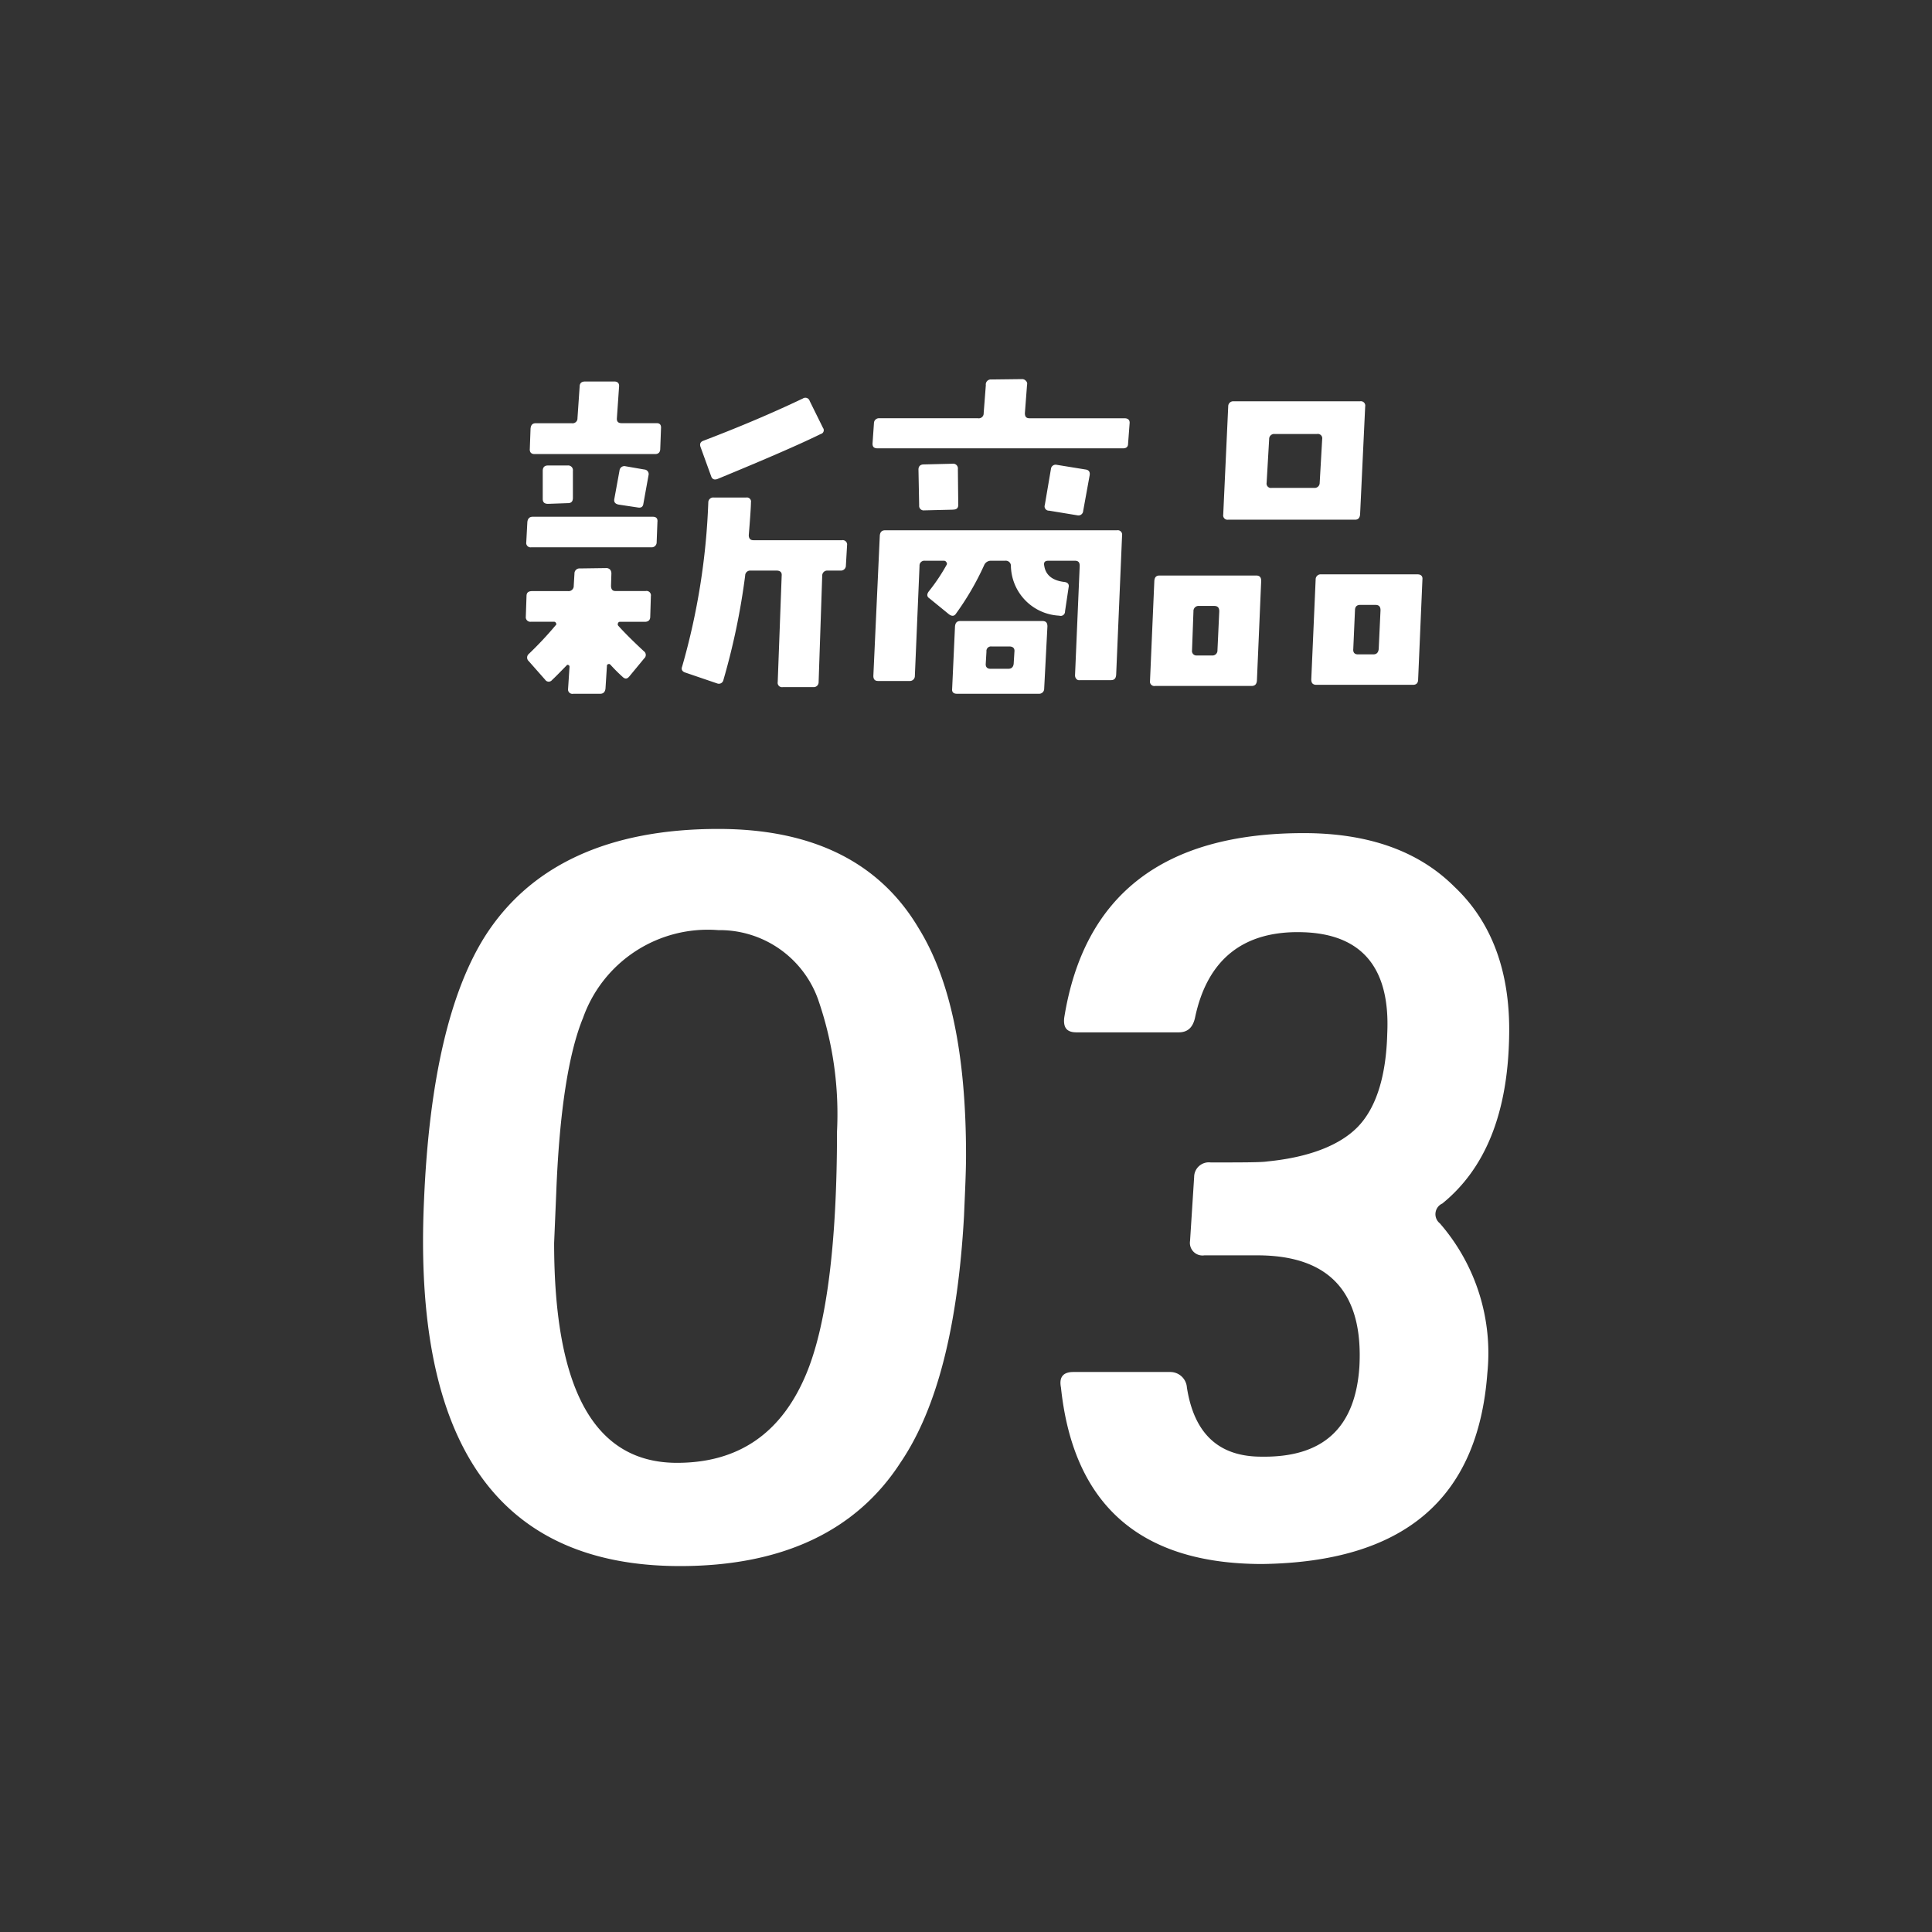
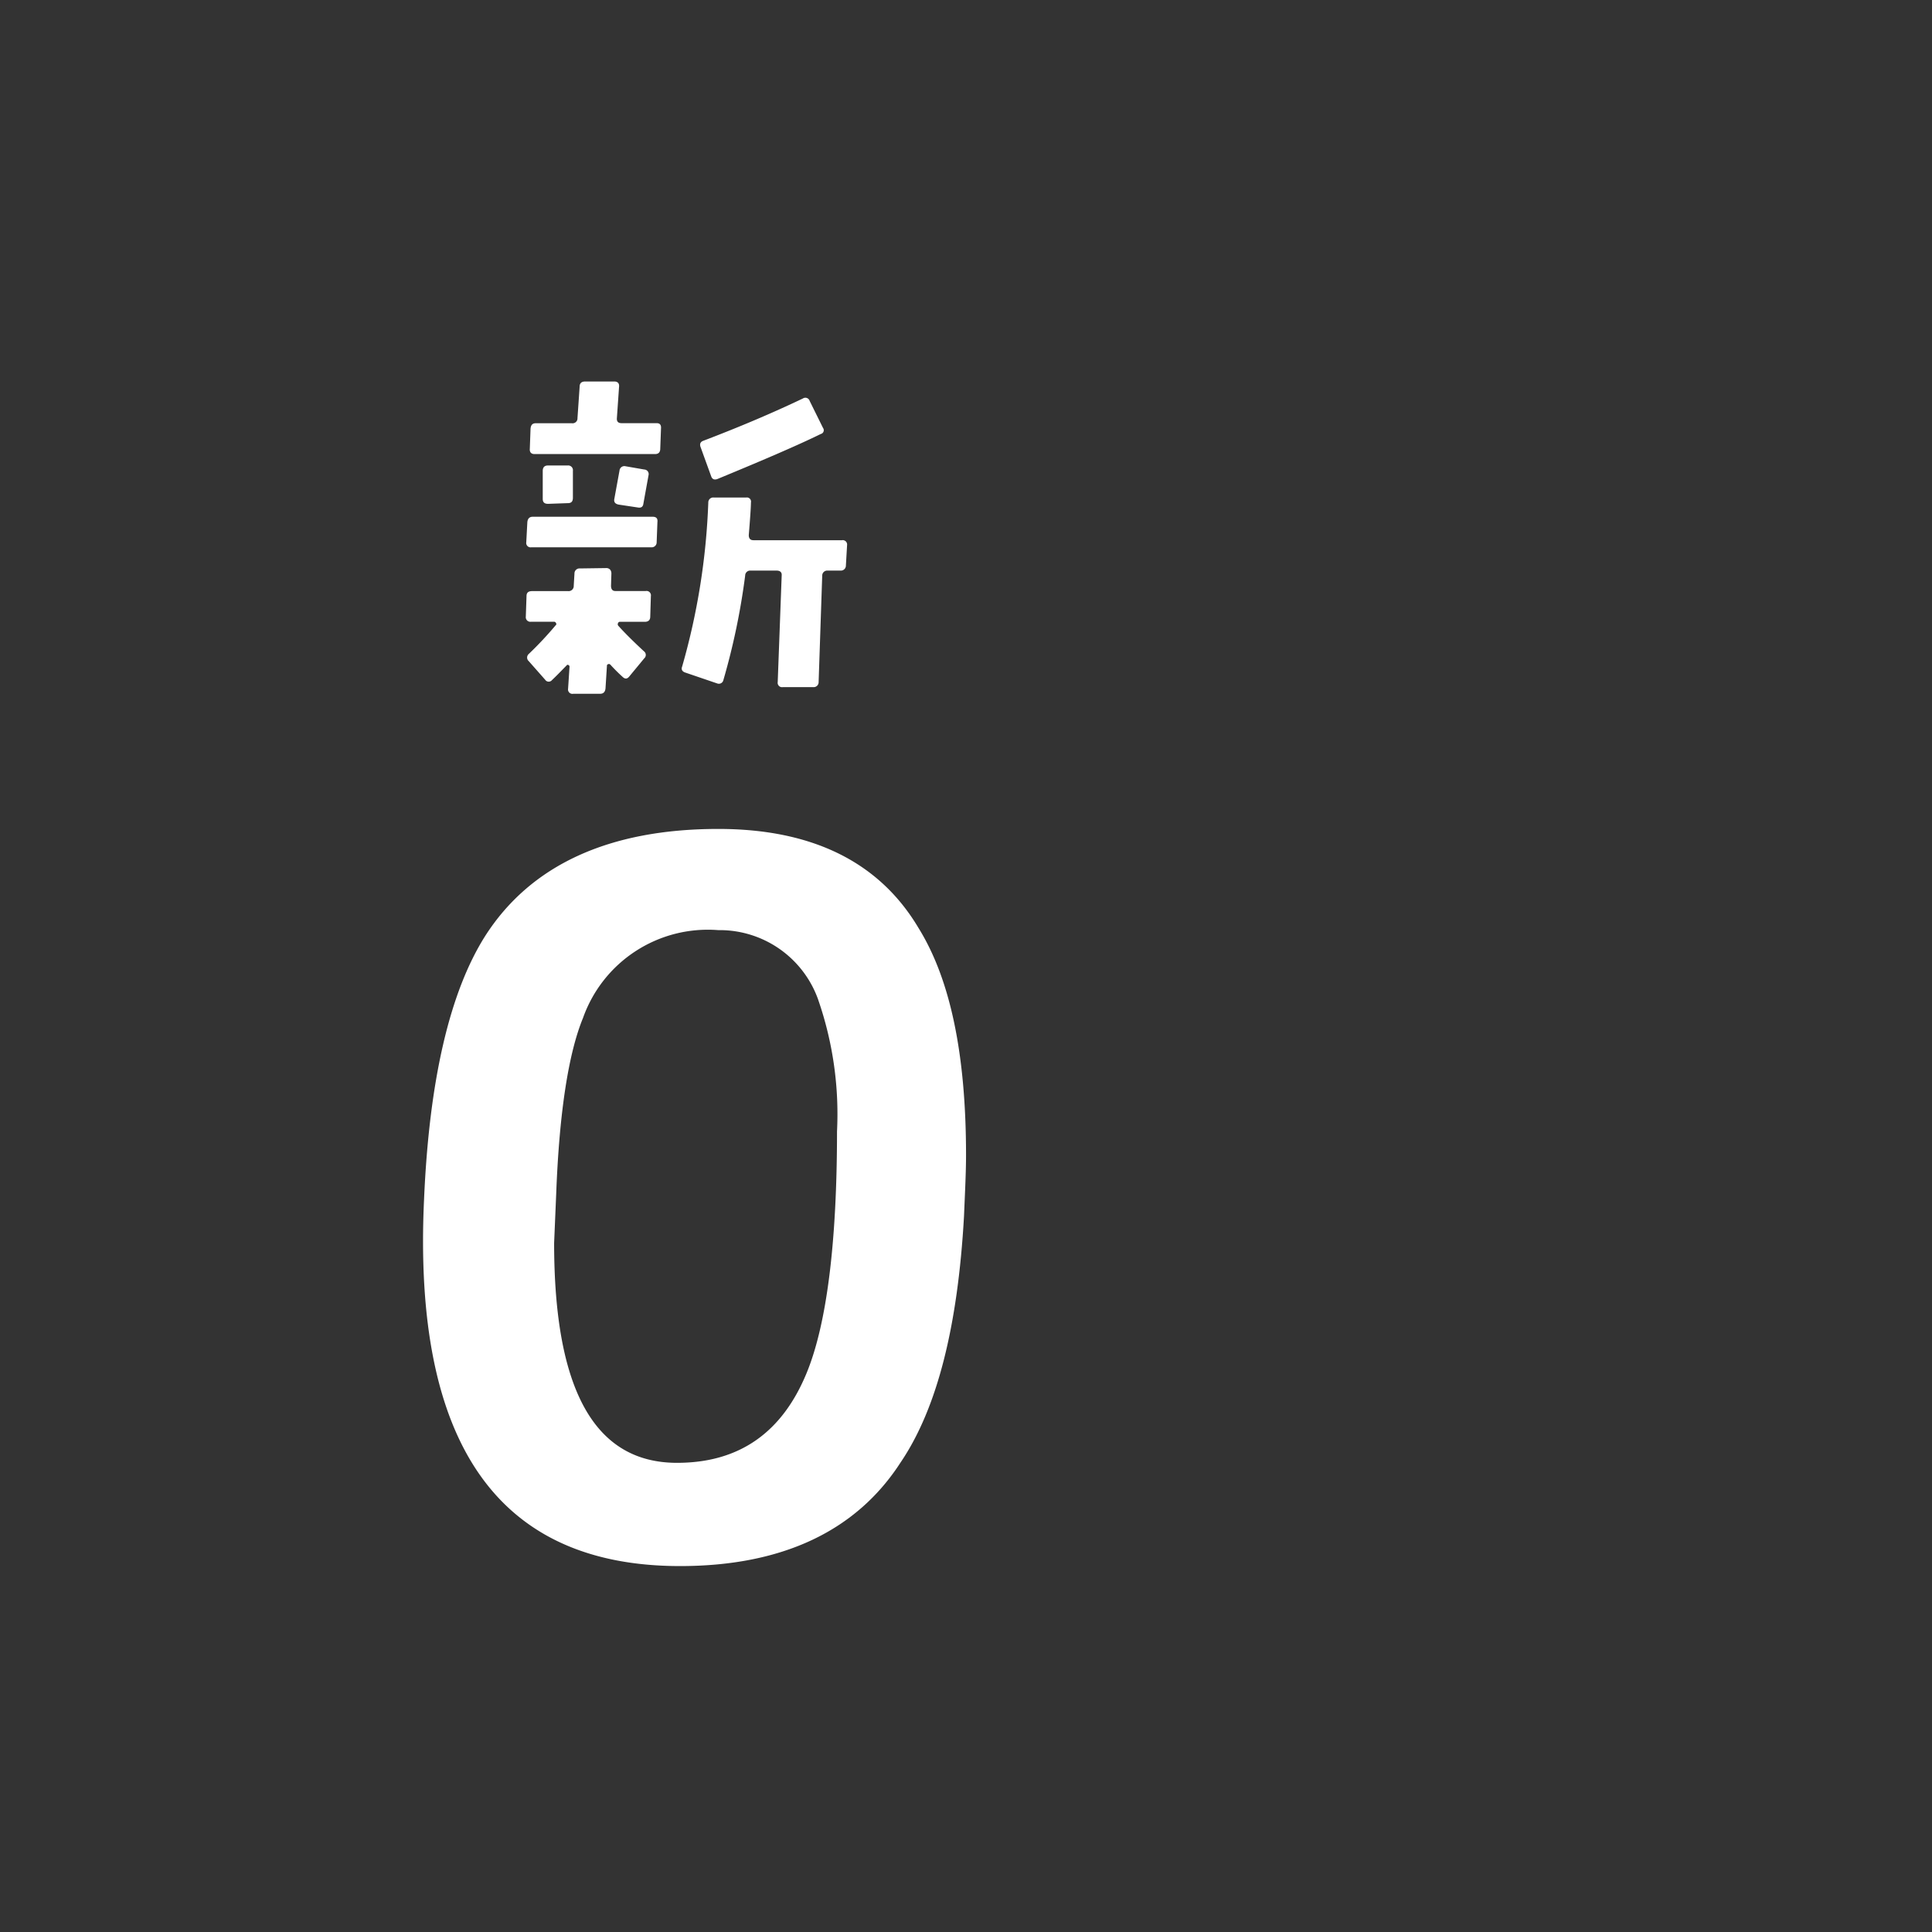
<svg xmlns="http://www.w3.org/2000/svg" width="113.488" height="113.488" viewBox="0 0 113.488 113.488">
  <rect x="0" y="0" width="113.488" height="113.488" fill="#333333" stroke="none" />
  <defs>
    <clipPath id="clip-path">
      <rect id="長方形_1037" data-name="長方形 1037" width="113.488" height="113.488" fill="none" />
    </clipPath>
  </defs>
  <g id="グループ_1738" data-name="グループ 1738" clip-path="url(#clip-path)">
    <g id="グループ_1803" data-name="グループ 1803">
      <path id="パス_28734" data-name="パス 28734" d="M21.637,24.209c0,.19-.106.3-.317.3H19.868a.114.114,0,0,0-.125.084.132.132,0,0,0,.019.149c.358.4.864.905,1.5,1.494a.268.268,0,0,1,.022.42l-.886,1.073c-.125.149-.252.149-.4,0a9.783,9.783,0,0,1-.694-.694c-.043-.041-.084-.063-.127-.041-.063.019-.084.041-.084.1l-.084,1.328c-.022.209-.127.315-.317.315H17.111a.258.258,0,0,1-.3-.3l.084-1.282a.1.1,0,0,0-.063-.106c-.043-.022-.084-.022-.106.022-.274.274-.547.567-.862.862a.247.247,0,0,1-.4-.022L14.5,26.819a.279.279,0,0,1,0-.42,20.992,20.992,0,0,0,1.578-1.683c.043-.043.065-.084.022-.127a.115.115,0,0,0-.125-.084H14.628a.267.267,0,0,1-.3-.3l.041-1.2c0-.211.106-.3.338-.3h2.1a.3.3,0,0,0,.336-.315l.043-.716a.294.294,0,0,1,.317-.3l1.578-.022a.3.3,0,0,1,.211.106.365.365,0,0,1,.063.211l-.022.716c0,.209.084.315.252.315h1.789a.258.258,0,0,1,.3.3Zm.377-4.377a.291.291,0,0,1-.315.3H14.648a.257.257,0,0,1-.293-.3l.063-1.179c.022-.209.127-.315.315-.315h7.052c.211,0,.3.106.274.315Zm.211-5.494c0,.211-.106.317-.3.317H14.837c-.19,0-.293-.106-.274-.317l.043-1.177c.022-.211.106-.317.315-.317h2.106a.288.288,0,0,0,.336-.3l.127-1.851c0-.211.125-.3.315-.3h1.726c.19,0,.3.106.274.317l-.127,1.83c-.019.211.084.3.274.3h2.063c.19,0,.274.106.254.317Zm-5.431,3.2-1.157.041c-.209,0-.315-.084-.315-.293V15.644c0-.211.106-.317.3-.317h1.157a.279.279,0,0,1,.315.317v1.578c0,.211-.084.317-.3.317m4.442.022c-.022.188-.127.272-.336.231l-1.116-.168c-.209-.043-.3-.149-.252-.358l.3-1.642a.287.287,0,0,1,.358-.252l1.095.19a.27.27,0,0,1,.252.336ZM33.13,21.2a.294.294,0,0,1-.317.3h-.757a.294.294,0,0,0-.317.293l-.211,6.253a.291.291,0,0,1-.315.3H29.425a.258.258,0,0,1-.3-.3l.233-6.253c.019-.188-.086-.293-.3-.293H27.53a.294.294,0,0,0-.317.293,40.57,40.57,0,0,1-1.282,6.147.27.27,0,0,1-.358.19l-1.854-.632c-.209-.063-.274-.19-.209-.358A40.111,40.111,0,0,0,25.047,17.5a.29.29,0,0,1,.315-.293h1.916a.243.243,0,0,1,.274.293c0,.252-.043.884-.127,1.916,0,.19.084.3.274.3h5.2a.257.257,0,0,1,.3.293Zm-1.474-7.725c-1.285.632-3.283,1.494-6.041,2.632-.19.084-.336.041-.4-.149l-.61-1.683c-.086-.211-.022-.336.147-.4,2.1-.8,4.041-1.621,5.852-2.485a.265.265,0,0,1,.4.149l.78,1.578a.227.227,0,0,1-.127.358" transform="translate(16.559 12.017)" fill="#fff" />
-       <path id="パス_28735" data-name="パス 28735" d="M38.789,14.123c0,.19-.106.274-.3.274H24.077c-.211,0-.3-.084-.3-.274l.084-1.2a.292.292,0,0,1,.315-.293H29.97a.288.288,0,0,0,.336-.3l.127-1.642a.294.294,0,0,1,.315-.336l1.832-.022a.3.3,0,0,1,.211.106.236.236,0,0,1,.063.231l-.127,1.664c0,.211.084.3.274.3h5.578c.211,0,.317.106.3.293Zm-.7,13.576c-.019.211-.1.315-.315.315H35.947a.21.21,0,0,1-.19-.063.316.316,0,0,1-.084-.231l.274-6.421c0-.211-.084-.3-.293-.3H34.117c-.211,0-.3.084-.252.3.084.547.483.864,1.177.948.19.019.3.125.254.315l-.211,1.41a.255.255,0,0,1-.336.254,2.987,2.987,0,0,1-2.843-2.905A.3.3,0,0,0,31.569,21h-.821a.428.428,0,0,0-.42.274A16.321,16.321,0,0,1,28.685,24.1c-.106.168-.252.168-.42.043l-1.136-.927c-.17-.106-.17-.252-.043-.42a11.062,11.062,0,0,0,1.032-1.537.133.133,0,0,0,0-.17A.164.164,0,0,0,27.97,21H26.855a.283.283,0,0,0-.317.3l-.274,6.462a.292.292,0,0,1-.315.3H24.1c-.19,0-.274-.106-.274-.3l.379-8.251c.022-.19.106-.3.317-.3H38.136a.258.258,0,0,1,.3.3ZM28.517,18l-1.7.041a.266.266,0,0,1-.3-.293l-.041-2.106c0-.19.106-.3.315-.3l1.685-.041a.279.279,0,0,1,.315.315l.022,2.106c0,.19-.106.274-.3.274m5.347,10.524a.293.293,0,0,1-.317.293H28.728c-.19,0-.3-.1-.274-.293l.168-3.662c.022-.211.106-.317.315-.317h4.821c.209,0,.293.106.293.317Zm-2.043-2.485H30.77a.267.267,0,0,0-.3.3l-.041.694c-.022.211.084.317.274.317h1.052c.19,0,.3-.106.315-.317l.043-.694c.022-.19-.084-.3-.3-.3m4.337-7.955a.277.277,0,0,1-.336.252l-1.664-.274a.252.252,0,0,1-.252-.336l.358-2.106a.279.279,0,0,1,.336-.252l1.685.274c.209.022.293.149.252.358Z" transform="translate(27.476 11.939)" fill="#fff" />
-       <path id="パス_28736" data-name="パス 28736" d="M37.619,27.356c-.022.19-.106.3-.317.3H31.64a.258.258,0,0,1-.3-.3l.254-5.871c.019-.211.1-.317.315-.317h5.662c.211,0,.3.106.3.317Zm-2.507-4.4h-.884a.3.3,0,0,0-.336.317l-.084,2.293a.261.261,0,0,0,.274.3h.905a.291.291,0,0,0,.315-.3l.106-2.293c0-.211-.084-.317-.3-.317M43.68,17.59c-.022.19-.106.3-.3.3H35.934a.257.257,0,0,1-.293-.3l.293-6.356a.294.294,0,0,1,.317-.3H43.68a.258.258,0,0,1,.3.3Zm-2.526-4.735h-2.5a.291.291,0,0,0-.315.3l-.149,2.567a.258.258,0,0,0,.3.3h2.5a.294.294,0,0,0,.317-.3l.147-2.567a.258.258,0,0,0-.3-.3M47.09,27.272c0,.211-.106.317-.3.317H41.113c-.211,0-.3-.106-.3-.317L41.07,21.4a.294.294,0,0,1,.317-.3h5.662c.209,0,.315.106.293.3Zm-2.5-4.377H43.68c-.19,0-.3.106-.3.315l-.1,2.274c-.022.211.084.317.272.317h.905q.285,0,.317-.317l.106-2.274c0-.209-.084-.315-.3-.315" transform="translate(36.213 12.638)" fill="#fff" />
      <path id="パス_28737" data-name="パス 28737" d="M39.605,59.767C37,63.832,32.633,65.892,26.626,65.892c-10.673,0-15.706-7.153-15.038-21.527.3-7.035,1.515-12.19,3.578-15.464,2.668-4.186,7.276-6.309,13.706-6.309,5.518,0,9.46,1.94,11.764,5.822,1.882,3.035,2.789,7.46,2.789,13.344,0,.97-.058,2.123-.119,3.578-.364,6.49-1.578,11.279-3.7,14.432M34.754,32.659a6.137,6.137,0,0,0-5.882-4.123,7.776,7.776,0,0,0-7.945,5.156C20.078,35.755,19.533,39.21,19.352,44l-.123,2.91c0,8.613,2.367,12.917,7.218,12.917,3.638,0,6.186-1.757,7.638-5.334,1.155-2.849,1.761-7.582,1.761-14.132a20.5,20.5,0,0,0-1.093-7.7" transform="translate(13.321 26.101)" fill="#fff" />
-       <path id="パス_28738" data-name="パス 28738" d="M51.31,44.476a.687.687,0,0,0-.123,1.153,11.614,11.614,0,0,1,2.791,8.794c-.547,7.4-4.912,11.1-13.221,11.218q-10.733,0-11.826-10.369c-.119-.606.123-.91.728-.91h5.7a.978.978,0,0,1,.97.91C36.755,58,38.21,59.335,40.7,59.335c3.64.06,5.52-1.7,5.761-5.276q.362-6.55-6-6.55h-3.1a.74.74,0,0,1-.847-.847l.241-3.761a.864.864,0,0,1,.97-.849c1.879,0,2.972,0,3.336-.06,2.485-.244,4.3-.972,5.337-2.063s1.636-2.912,1.7-5.459c.181-3.88-1.515-5.822-4.914-5.94-3.515-.123-5.638,1.576-6.367,4.97-.121.606-.425.91-.97.91h-6c-.545,0-.787-.241-.726-.847,1.151-7.218,5.822-10.856,14.068-10.856,3.763,0,6.733,1.03,8.856,3.153,2.183,2.06,3.274,4.972,3.214,8.673-.06,4.608-1.394,7.884-3.942,9.945" transform="translate(33.391 26.231)" fill="#fff" />
    </g>
  </g>
</svg>